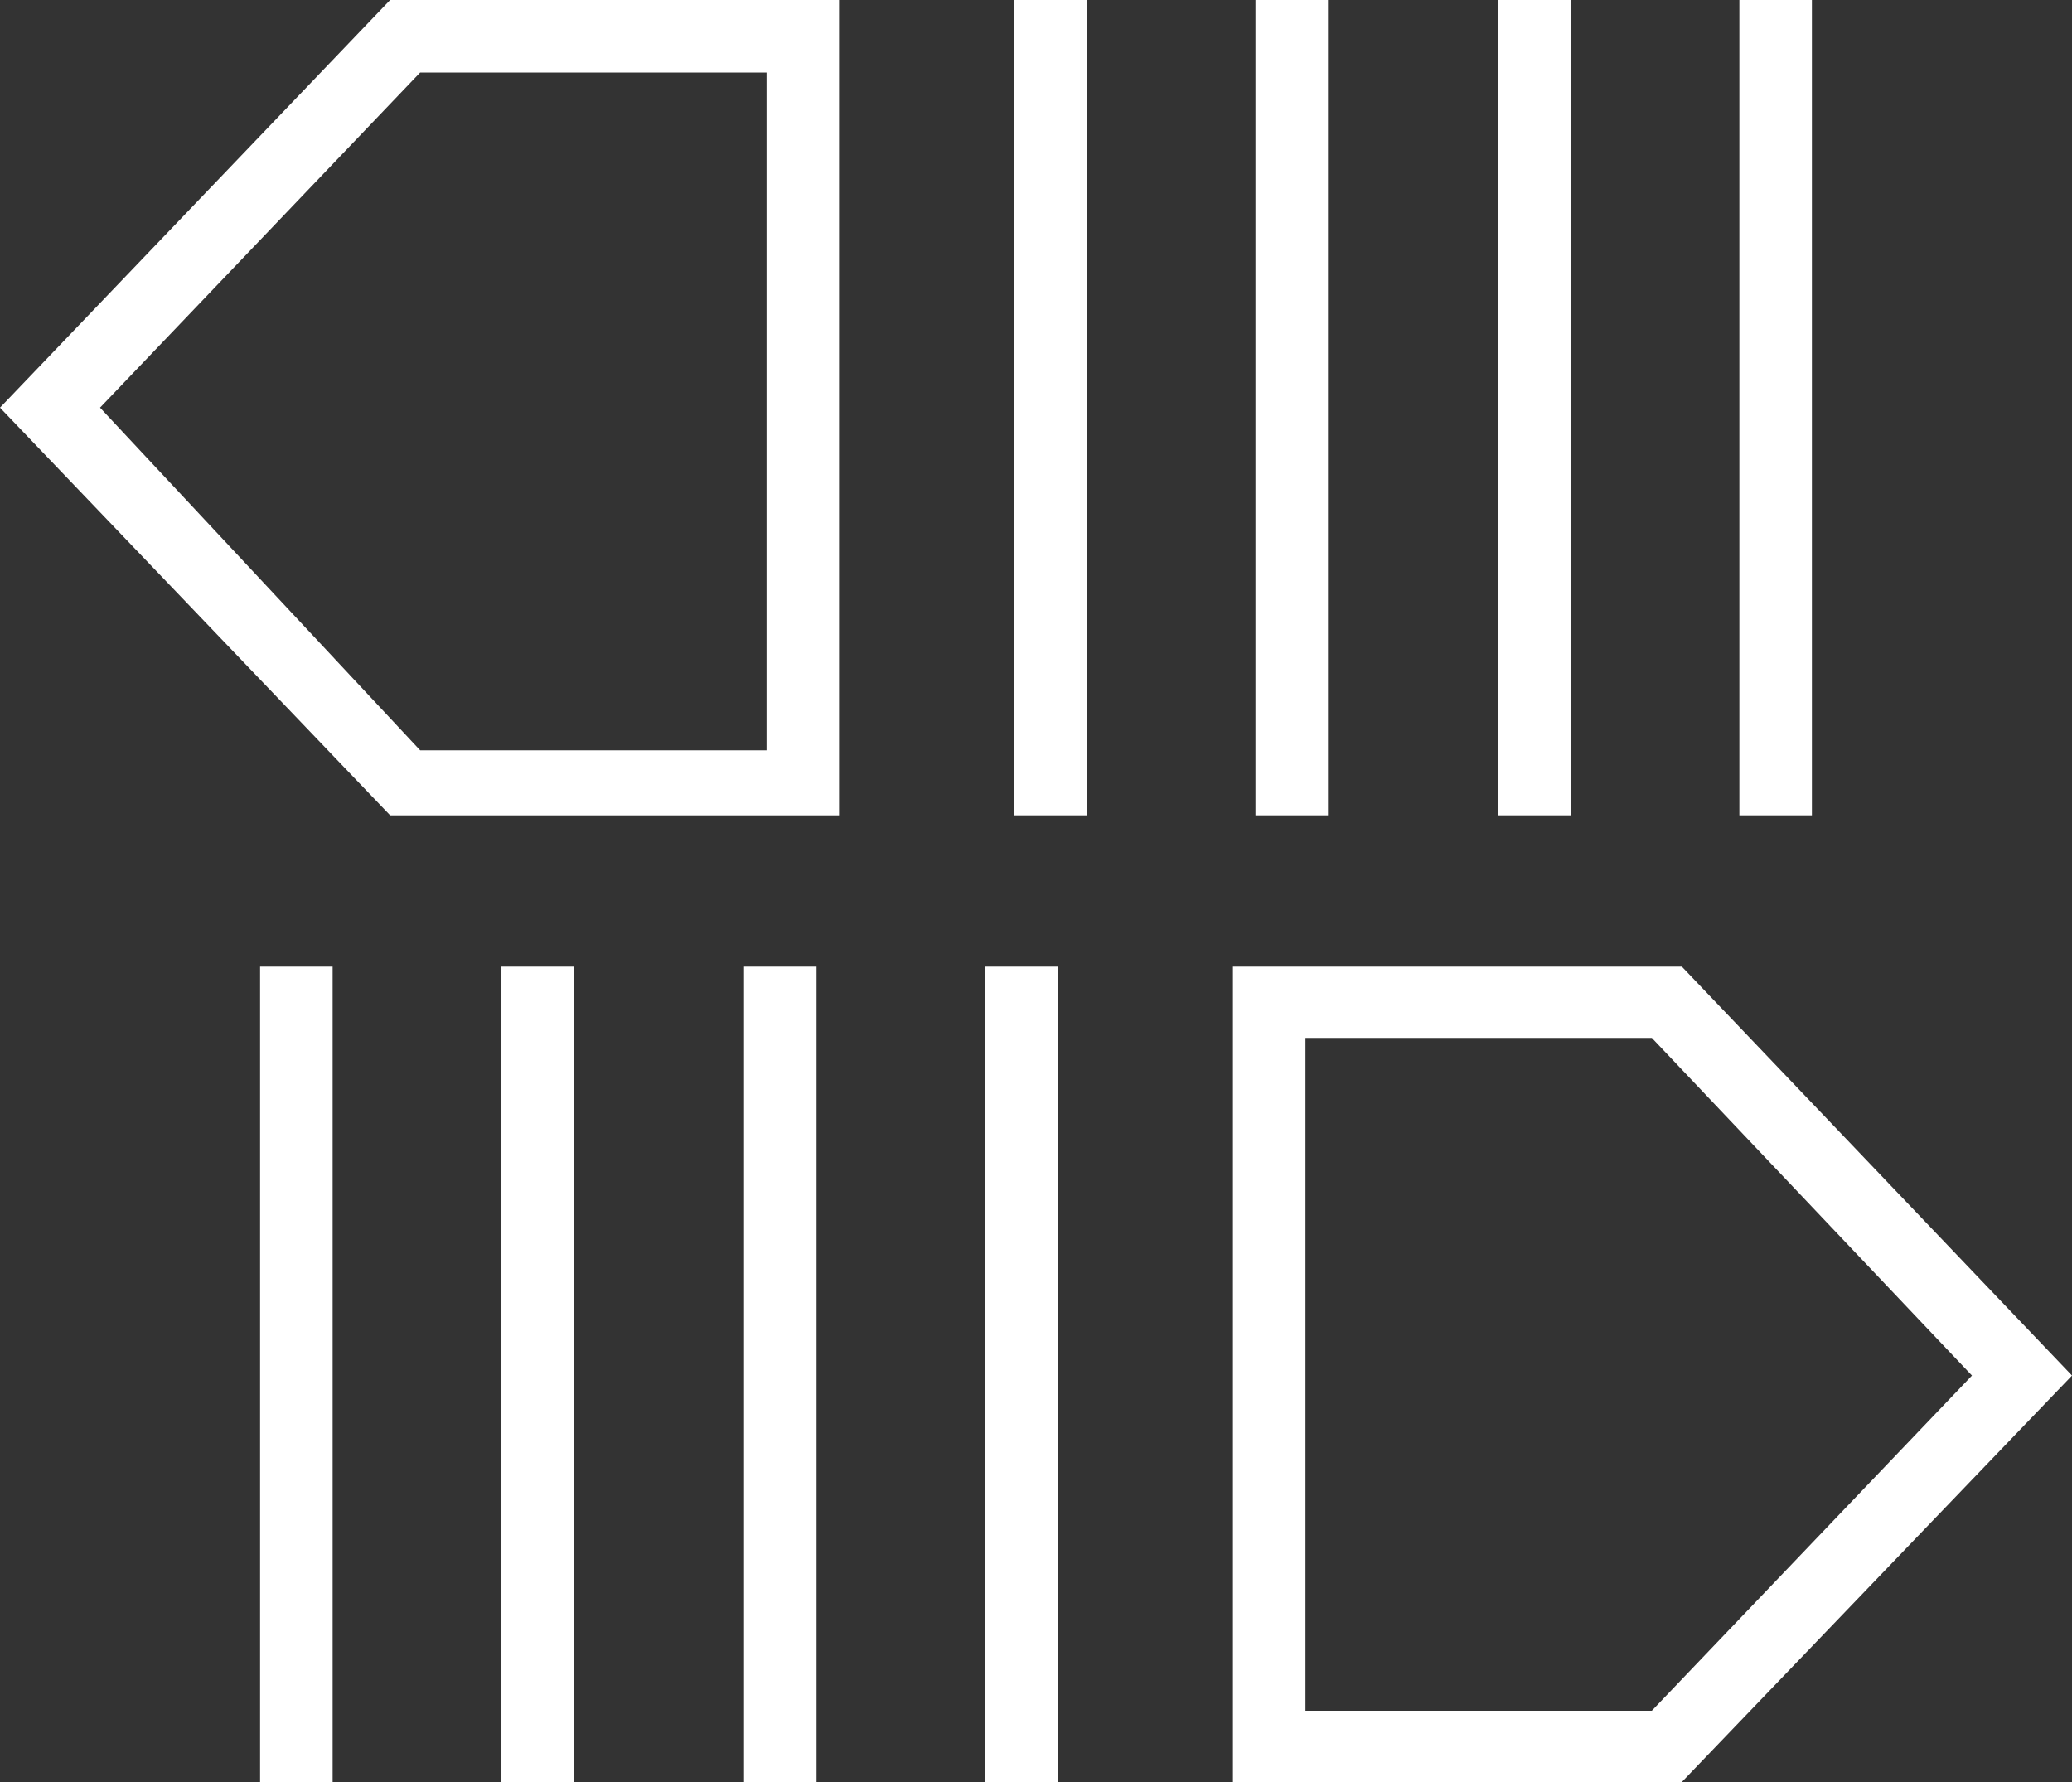
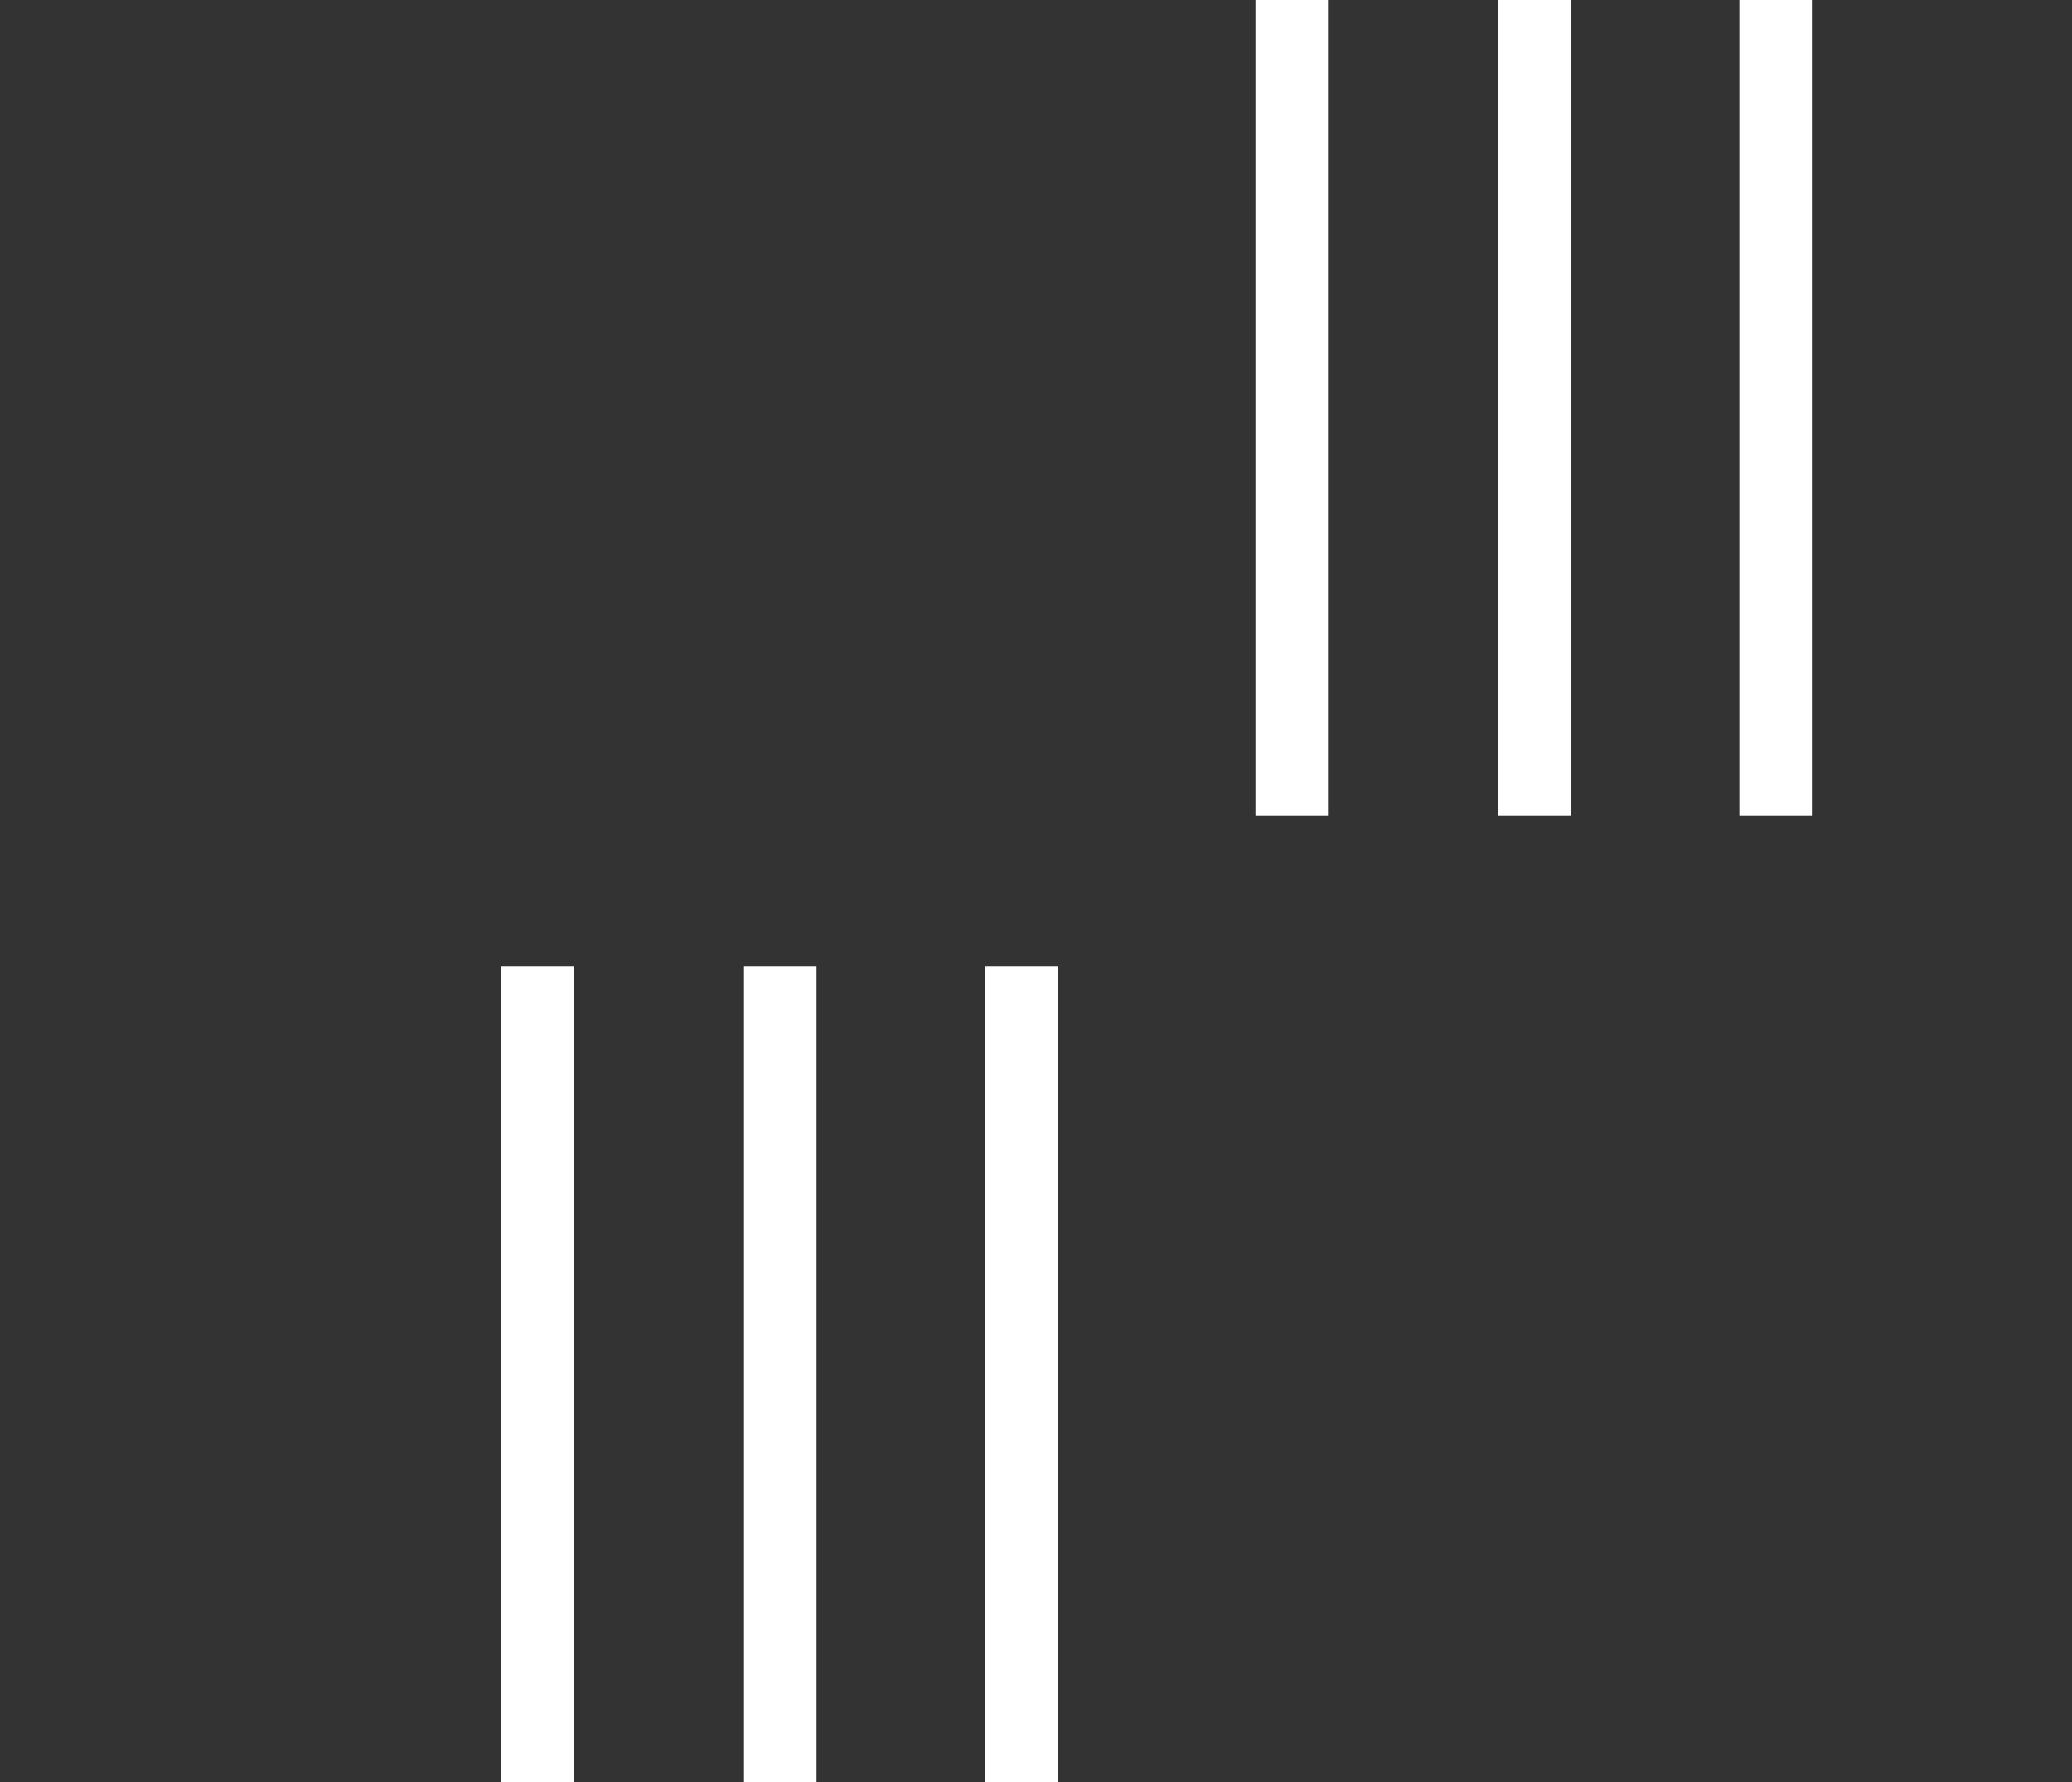
<svg xmlns="http://www.w3.org/2000/svg" viewBox="0 0 16.57 14.25">
  <rect x="0" y="0" width="16.57" height="14.25" fill="#333333" stroke="none" />
  <defs>
    <style>.cls-1{fill:#fff;}</style>
  </defs>
  <title>exchange-white</title>
  <g id="Layer_2" data-name="Layer 2">
    <g id="Layer_1-2" data-name="Layer 1">
      <g id="Layer_1-2-2" data-name="Layer 1-2">
-         <rect class="cls-1" x="8.11" width="0.58" height="6.52" />
        <rect class="cls-1" x="10.04" width="0.58" height="6.52" />
        <rect class="cls-1" x="11.98" width="0.58" height="6.52" />
        <rect class="cls-1" x="13.91" width="0.58" height="6.52" />
-         <path class="cls-1" d="M.8,3.26,3.36.58H6.13V6H3.36ZM3.12,0,0,3.26,3.12,6.52H6.71V0Z" />
        <rect class="cls-1" x="7.88" y="7.73" width="0.58" height="6.52" />
        <rect class="cls-1" x="5.95" y="7.73" width="0.58" height="6.52" />
        <rect class="cls-1" x="4.01" y="7.73" width="0.58" height="6.52" />
-         <rect class="cls-1" x="2.08" y="7.73" width="0.58" height="6.52" />
-         <path class="cls-1" d="M10.44,8.3h2.77L15.77,11l-2.56,2.68H10.44Zm-.58-.57v6.52h3.59L16.57,11,13.45,7.73Z" />
      </g>
    </g>
  </g>
</svg>